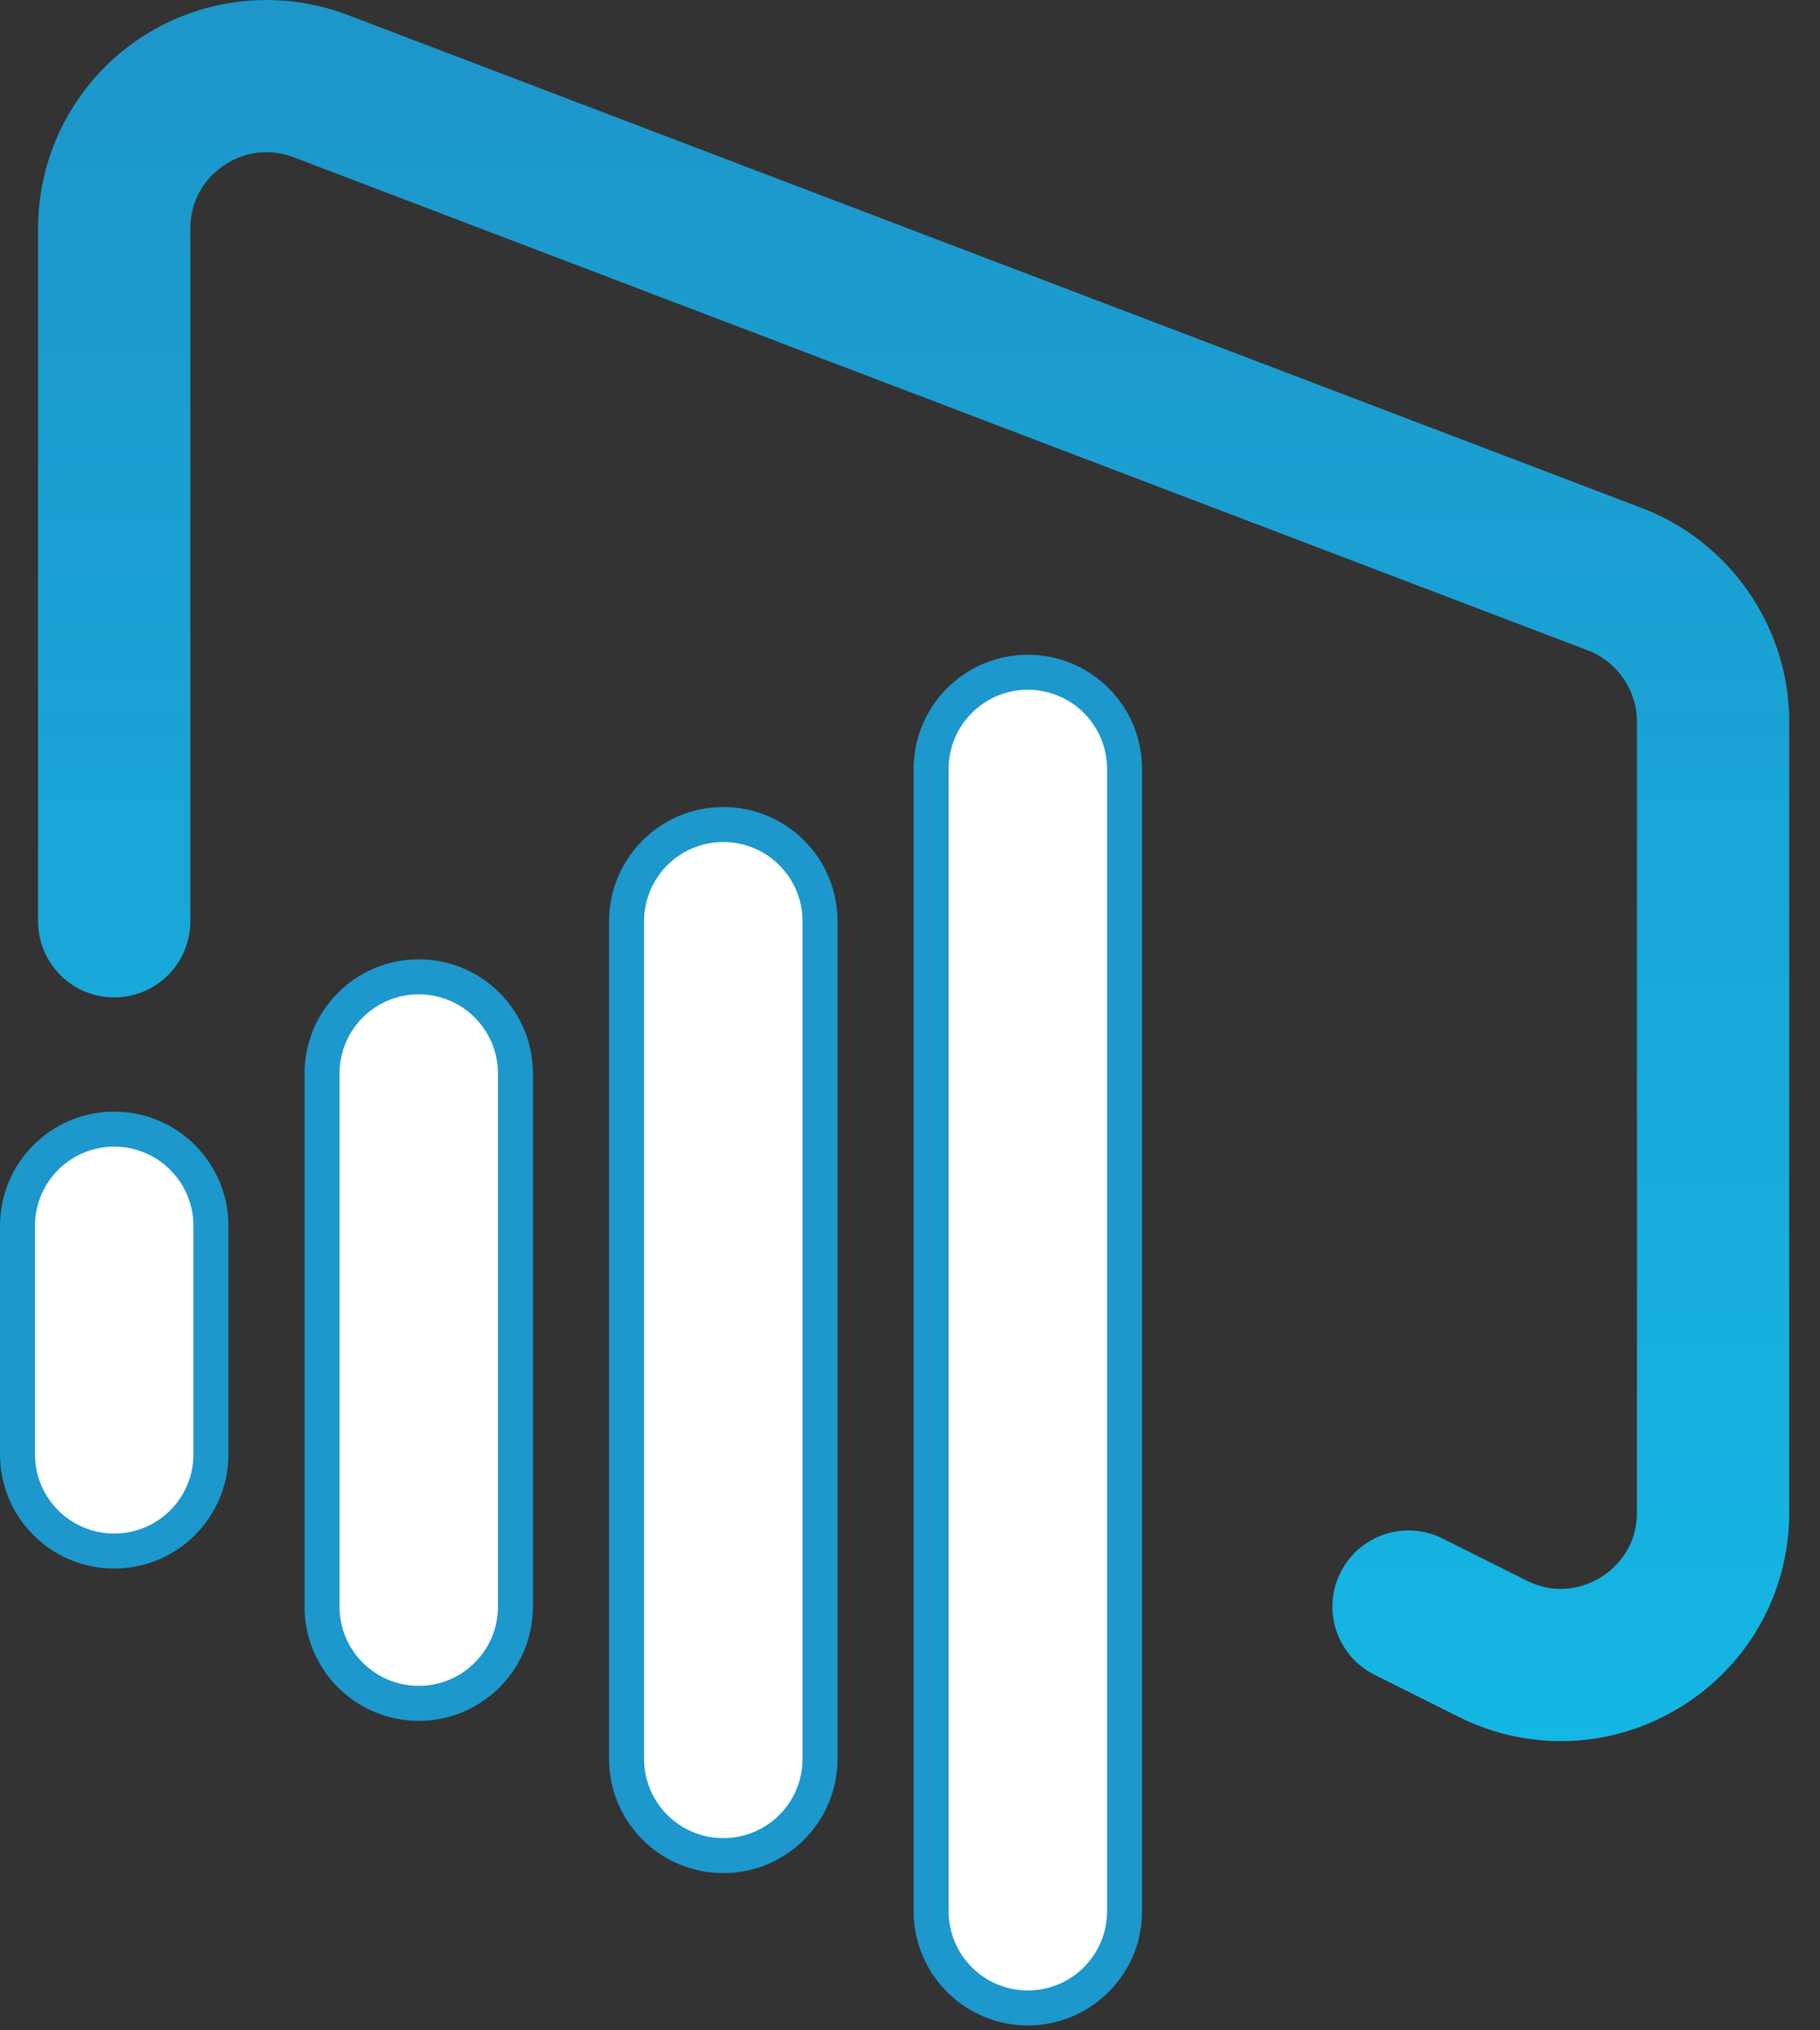
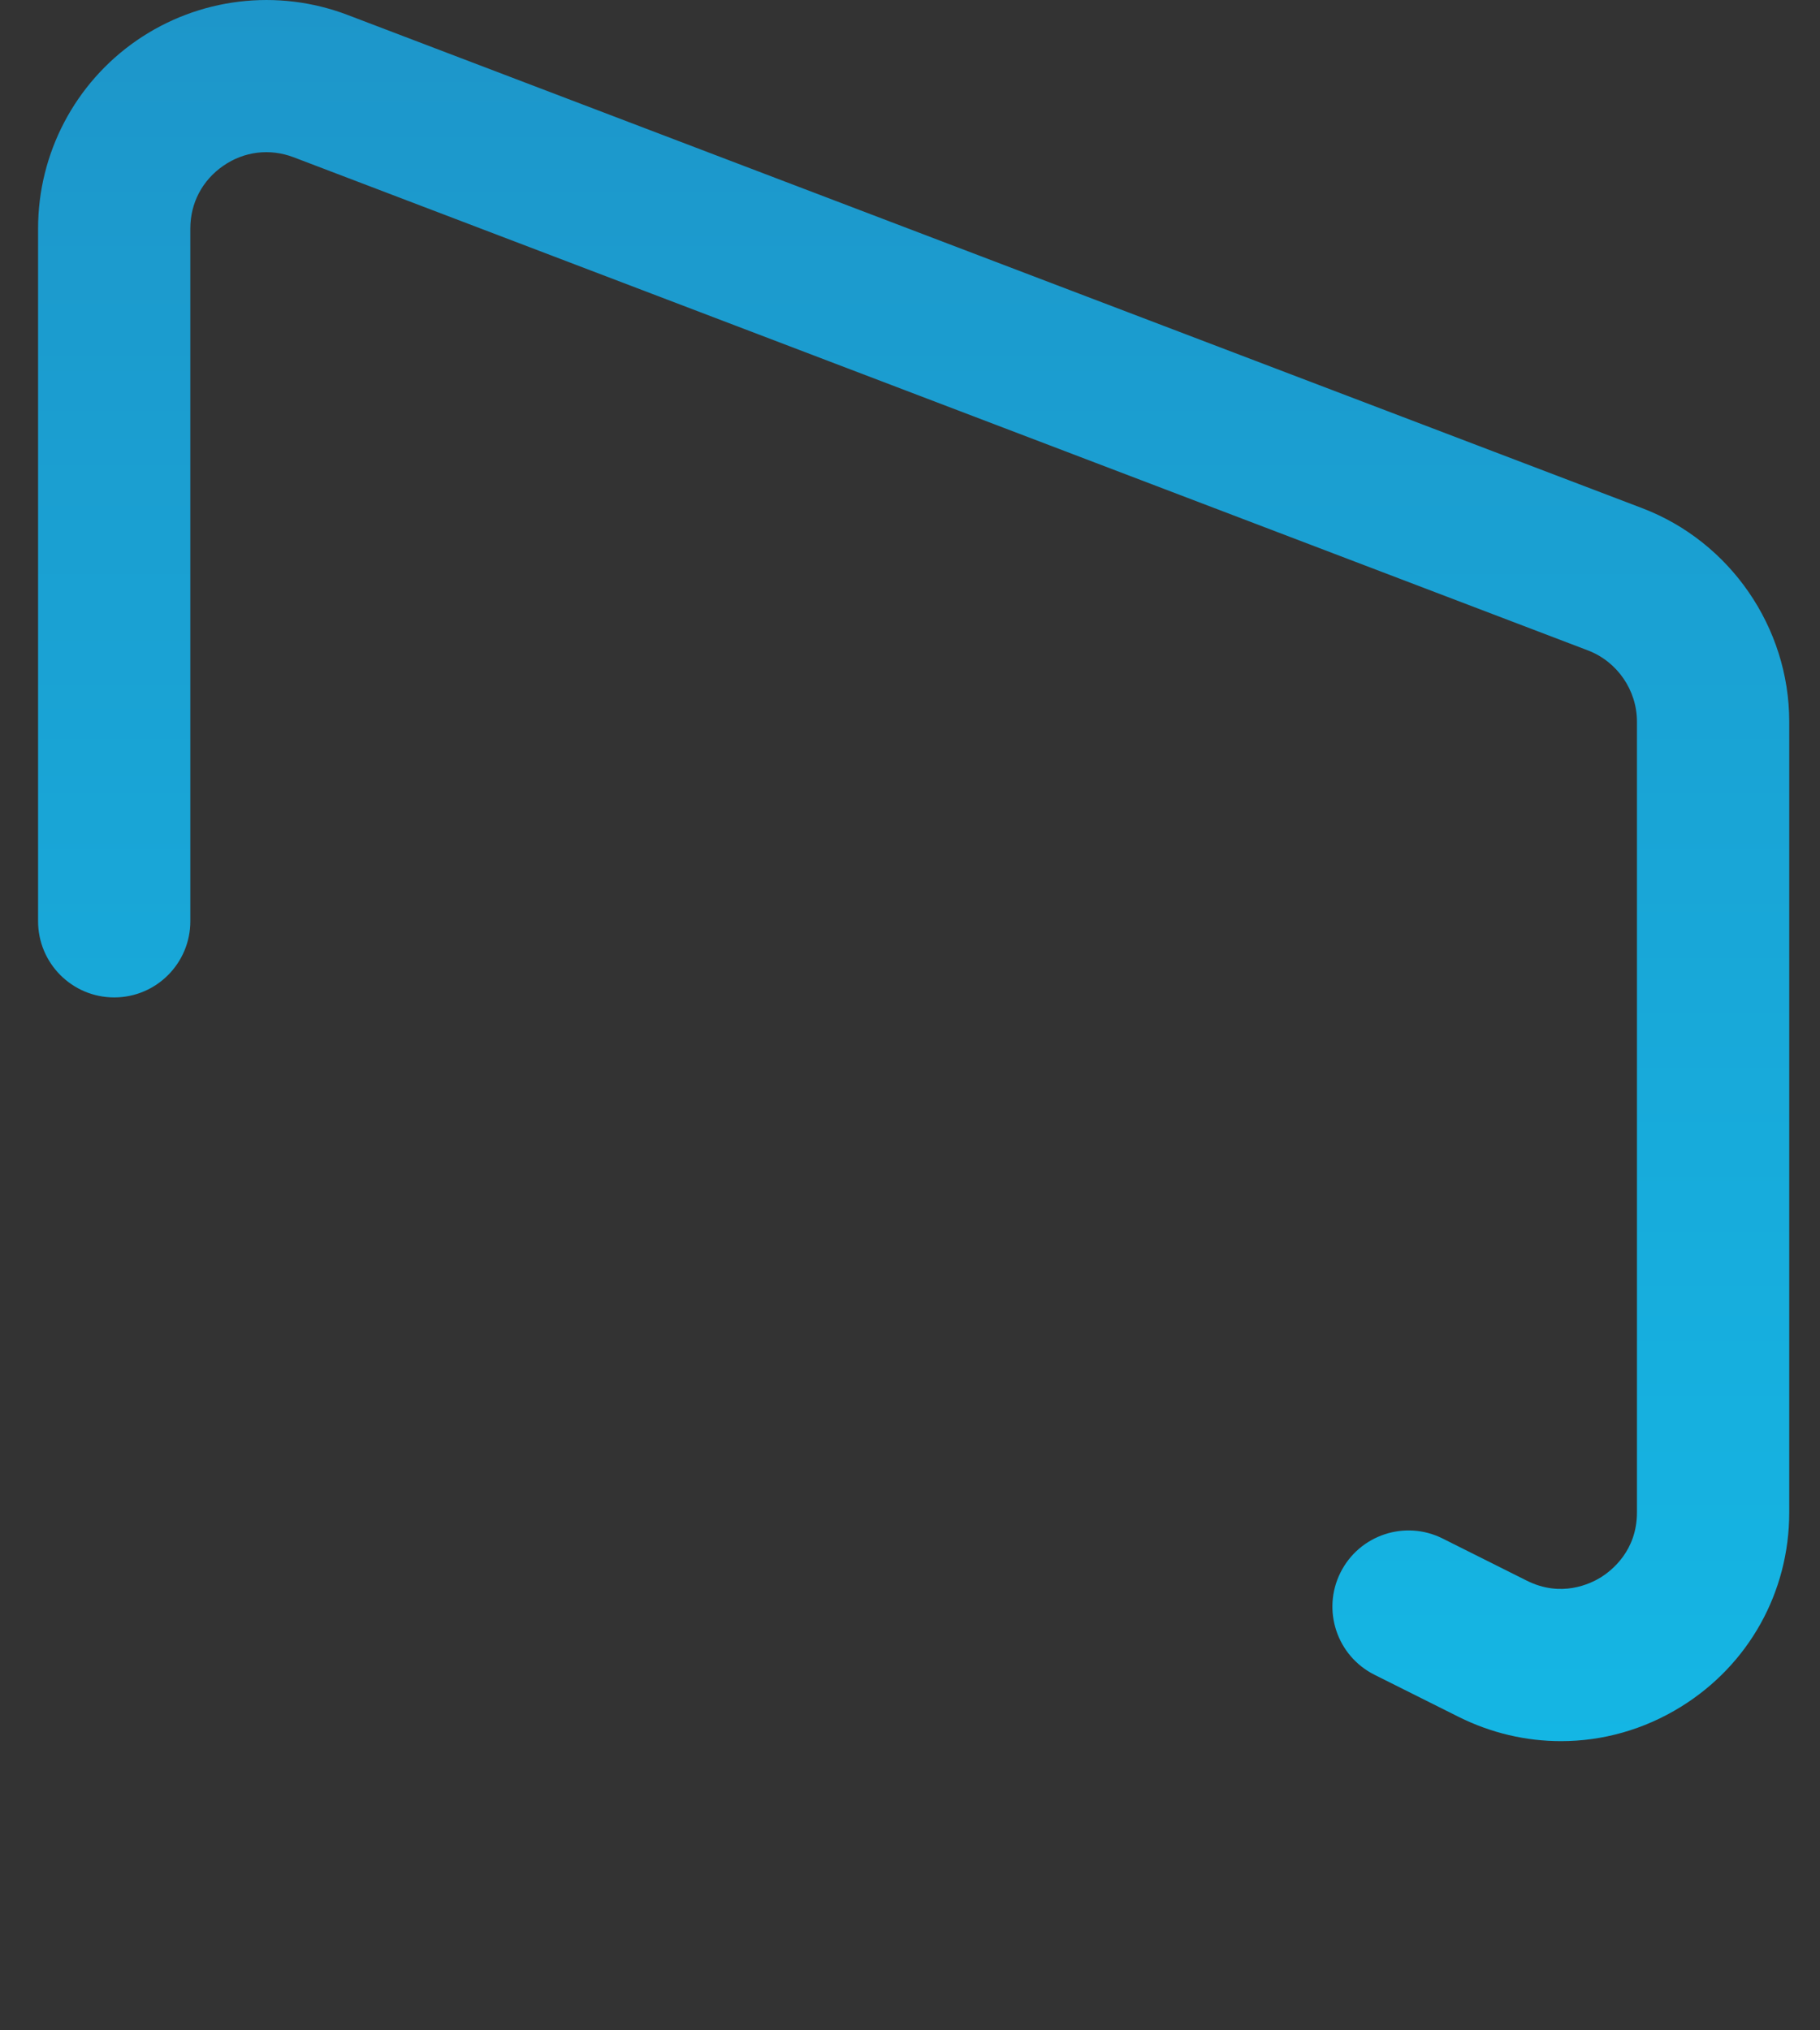
<svg xmlns="http://www.w3.org/2000/svg" width="52" height="58" viewBox="0 0 52 58" fill="none">
  <rect x="0" y="0" width="52" height="58" fill="#333333" stroke="none" />
  <path d="M51.121 20.614V43.207C51.121 45.484 49.964 47.56 48.025 48.758C46.97 49.411 45.787 49.739 44.599 49.739C43.603 49.739 42.604 49.509 41.675 49.045L39.272 47.843C38.197 47.305 37.762 45.998 38.299 44.923C38.837 43.849 40.142 43.411 41.219 43.951L43.622 45.154C44.603 45.645 45.428 45.249 45.739 45.06C46.048 44.864 46.77 44.301 46.77 43.207V20.614C46.77 19.717 46.207 18.899 45.369 18.58L8.388 4.492C7.709 4.235 6.979 4.322 6.38 4.736C5.782 5.149 5.438 5.799 5.438 6.526V26.317C5.438 27.518 4.464 28.493 3.263 28.493C2.062 28.493 1.088 27.518 1.088 26.317V6.526C1.088 4.379 2.143 2.371 3.909 1.153C5.678 -0.065 7.931 -0.337 9.937 0.429L46.918 14.516C49.433 15.473 51.121 17.925 51.121 20.614Z" fill="url(#paint0_linear)" />
-   <path d="M26.604 21.967C26.604 20.439 27.84 19.204 29.367 19.204C30.895 19.204 32.13 20.439 32.13 21.967V54.597C32.13 56.124 30.895 57.36 29.367 57.36C27.84 57.36 26.604 56.124 26.604 54.597V21.967ZM17.903 26.317C17.903 24.79 19.139 23.554 20.666 23.554C22.193 23.554 23.429 24.79 23.429 26.317V50.246C23.429 51.773 22.193 53.009 20.666 53.009C19.139 53.009 17.903 51.773 17.903 50.246V26.317ZM9.201 30.668C9.201 29.141 10.437 27.905 11.964 27.905C13.492 27.905 14.727 29.141 14.727 30.668V45.895C14.727 47.423 13.492 48.659 11.964 48.659C10.437 48.659 9.201 47.423 9.201 45.895V30.668ZM0.5 35.019C0.5 33.492 1.736 32.256 3.263 32.256C4.79 32.256 6.026 33.492 6.026 35.019V41.545C6.026 43.072 4.79 44.308 3.263 44.308C1.736 44.308 0.5 43.072 0.5 41.545V35.019Z" fill="white" stroke="#1C98CC" />
  <defs>
    <linearGradient id="paint0_linear" x1="25.56" y1="0" x2="25.56" y2="57.86" gradientUnits="userSpaceOnUse">
      <stop stop-color="#1D96CA" />
      <stop offset="1" stop-color="#13BBE8" />
      <stop offset="1" stop-color="white" stop-opacity="0" />
    </linearGradient>
  </defs>
</svg>